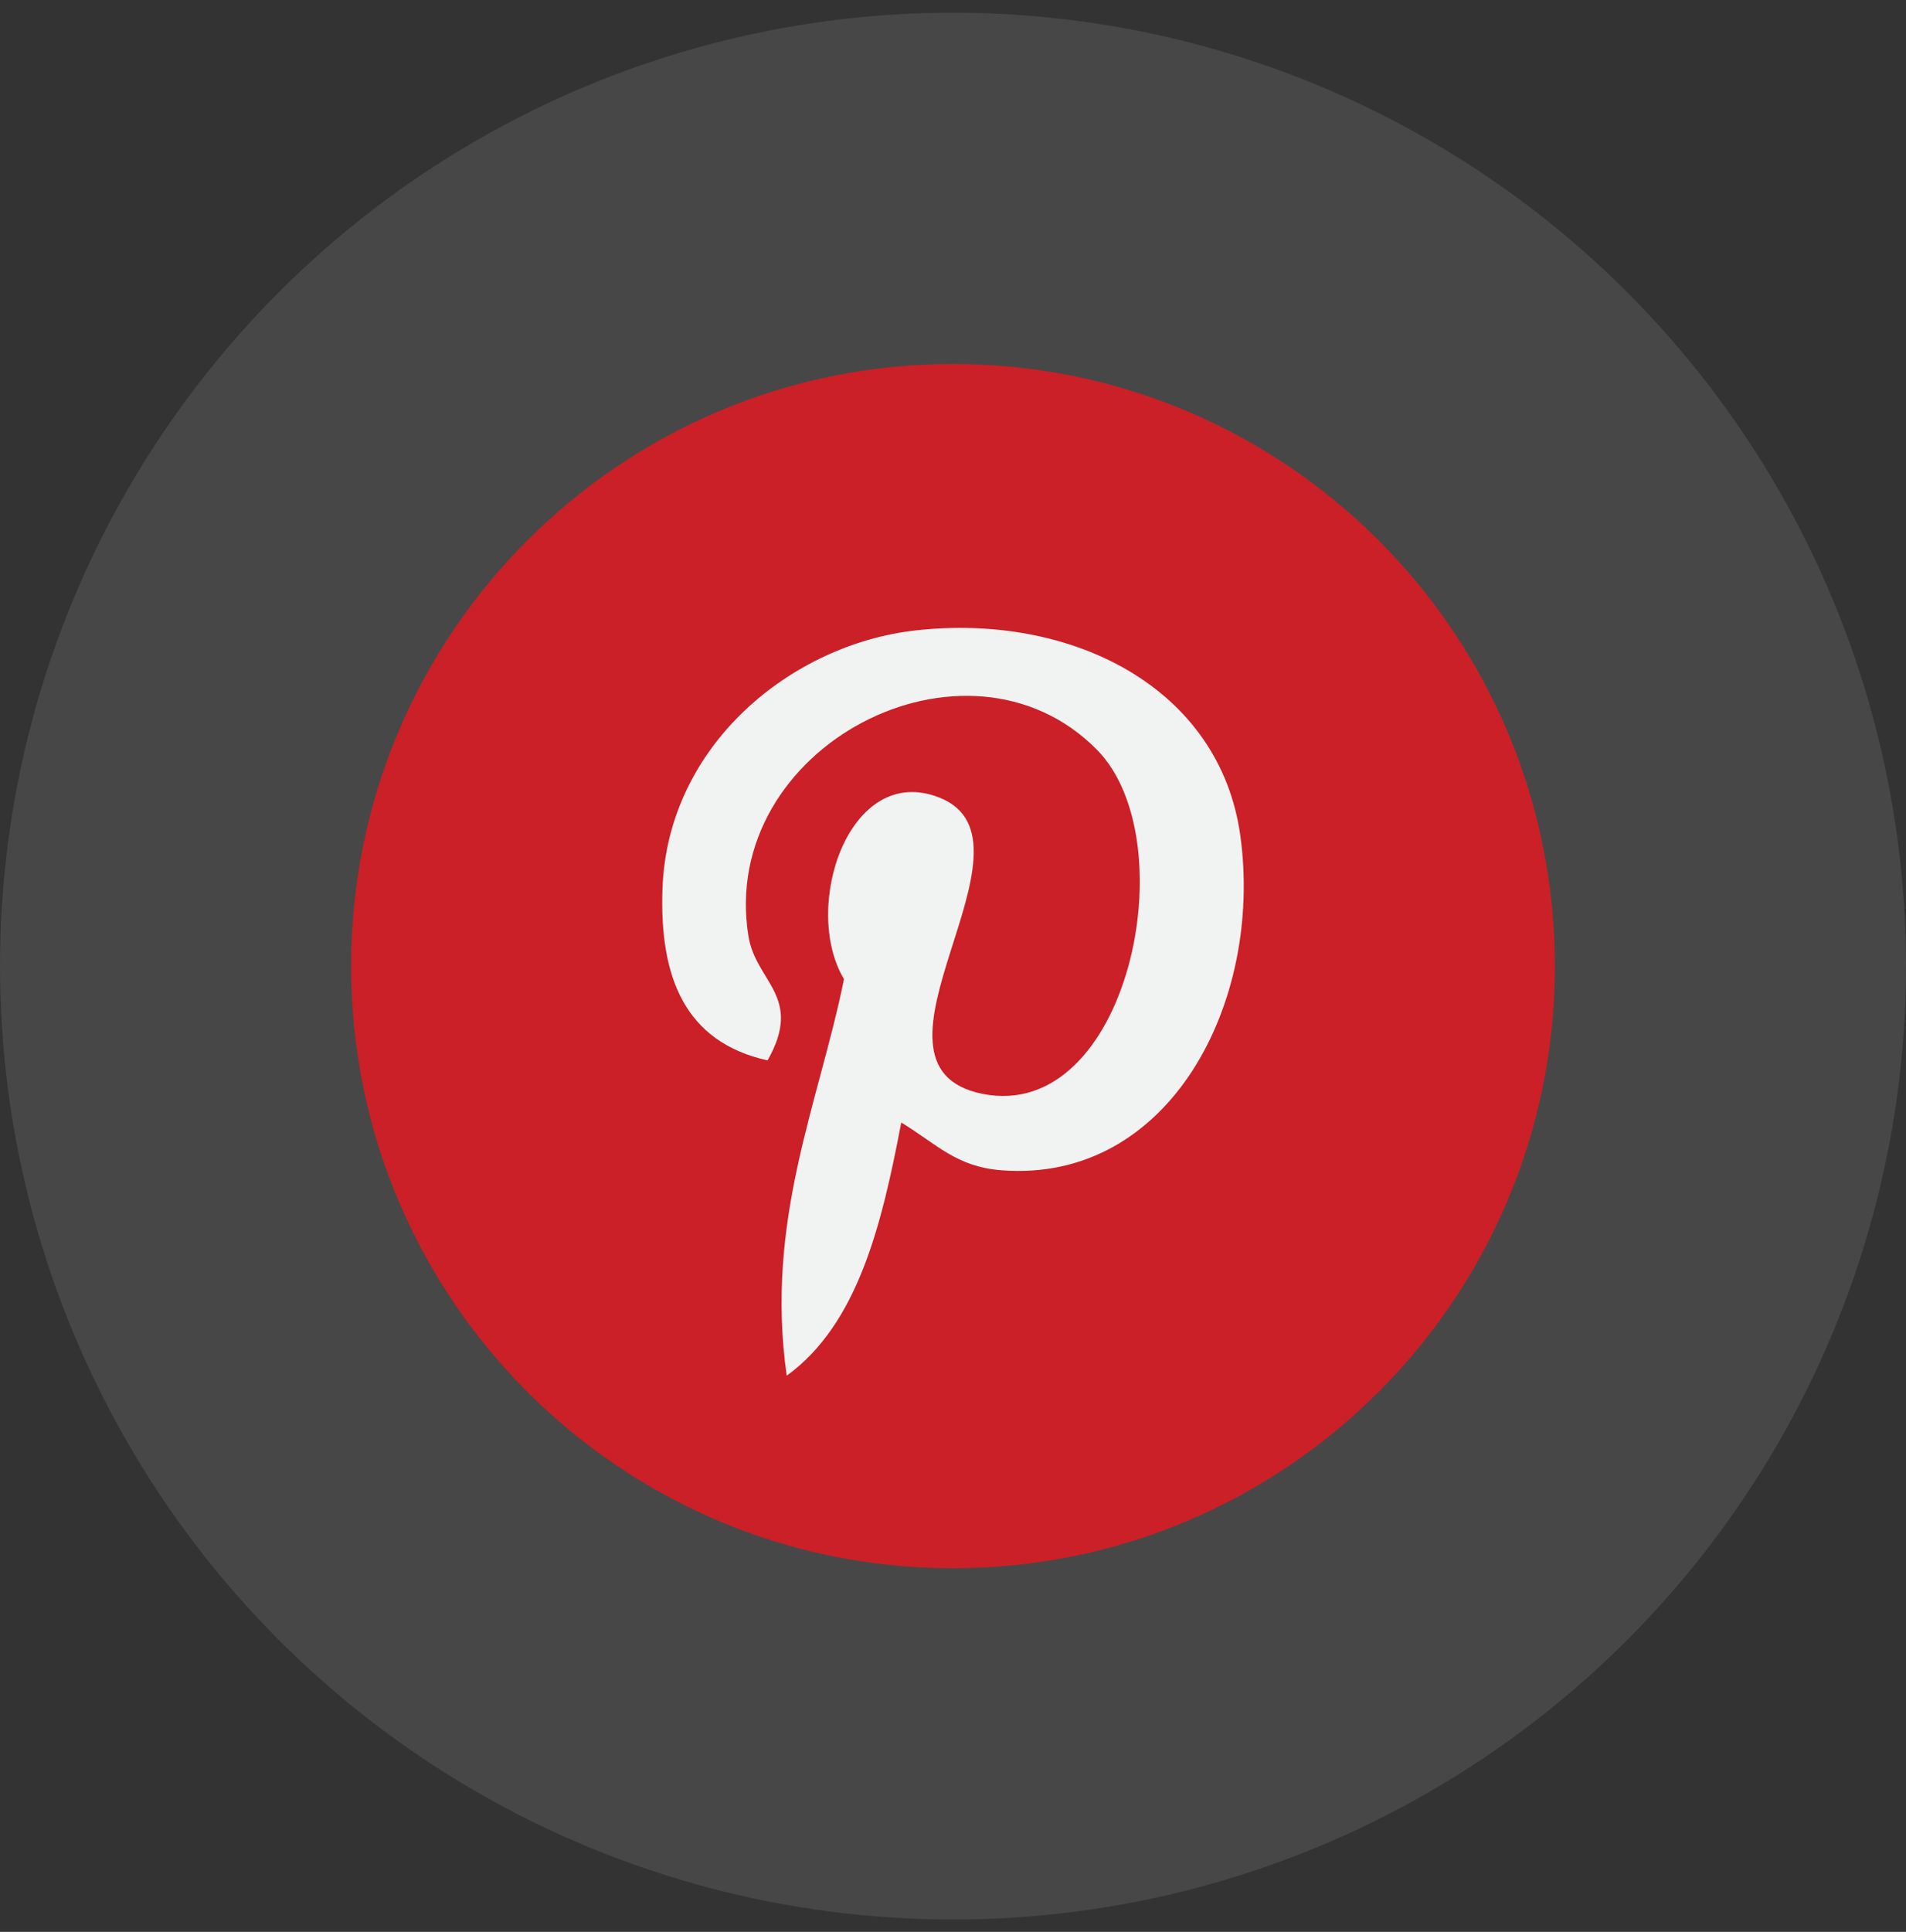
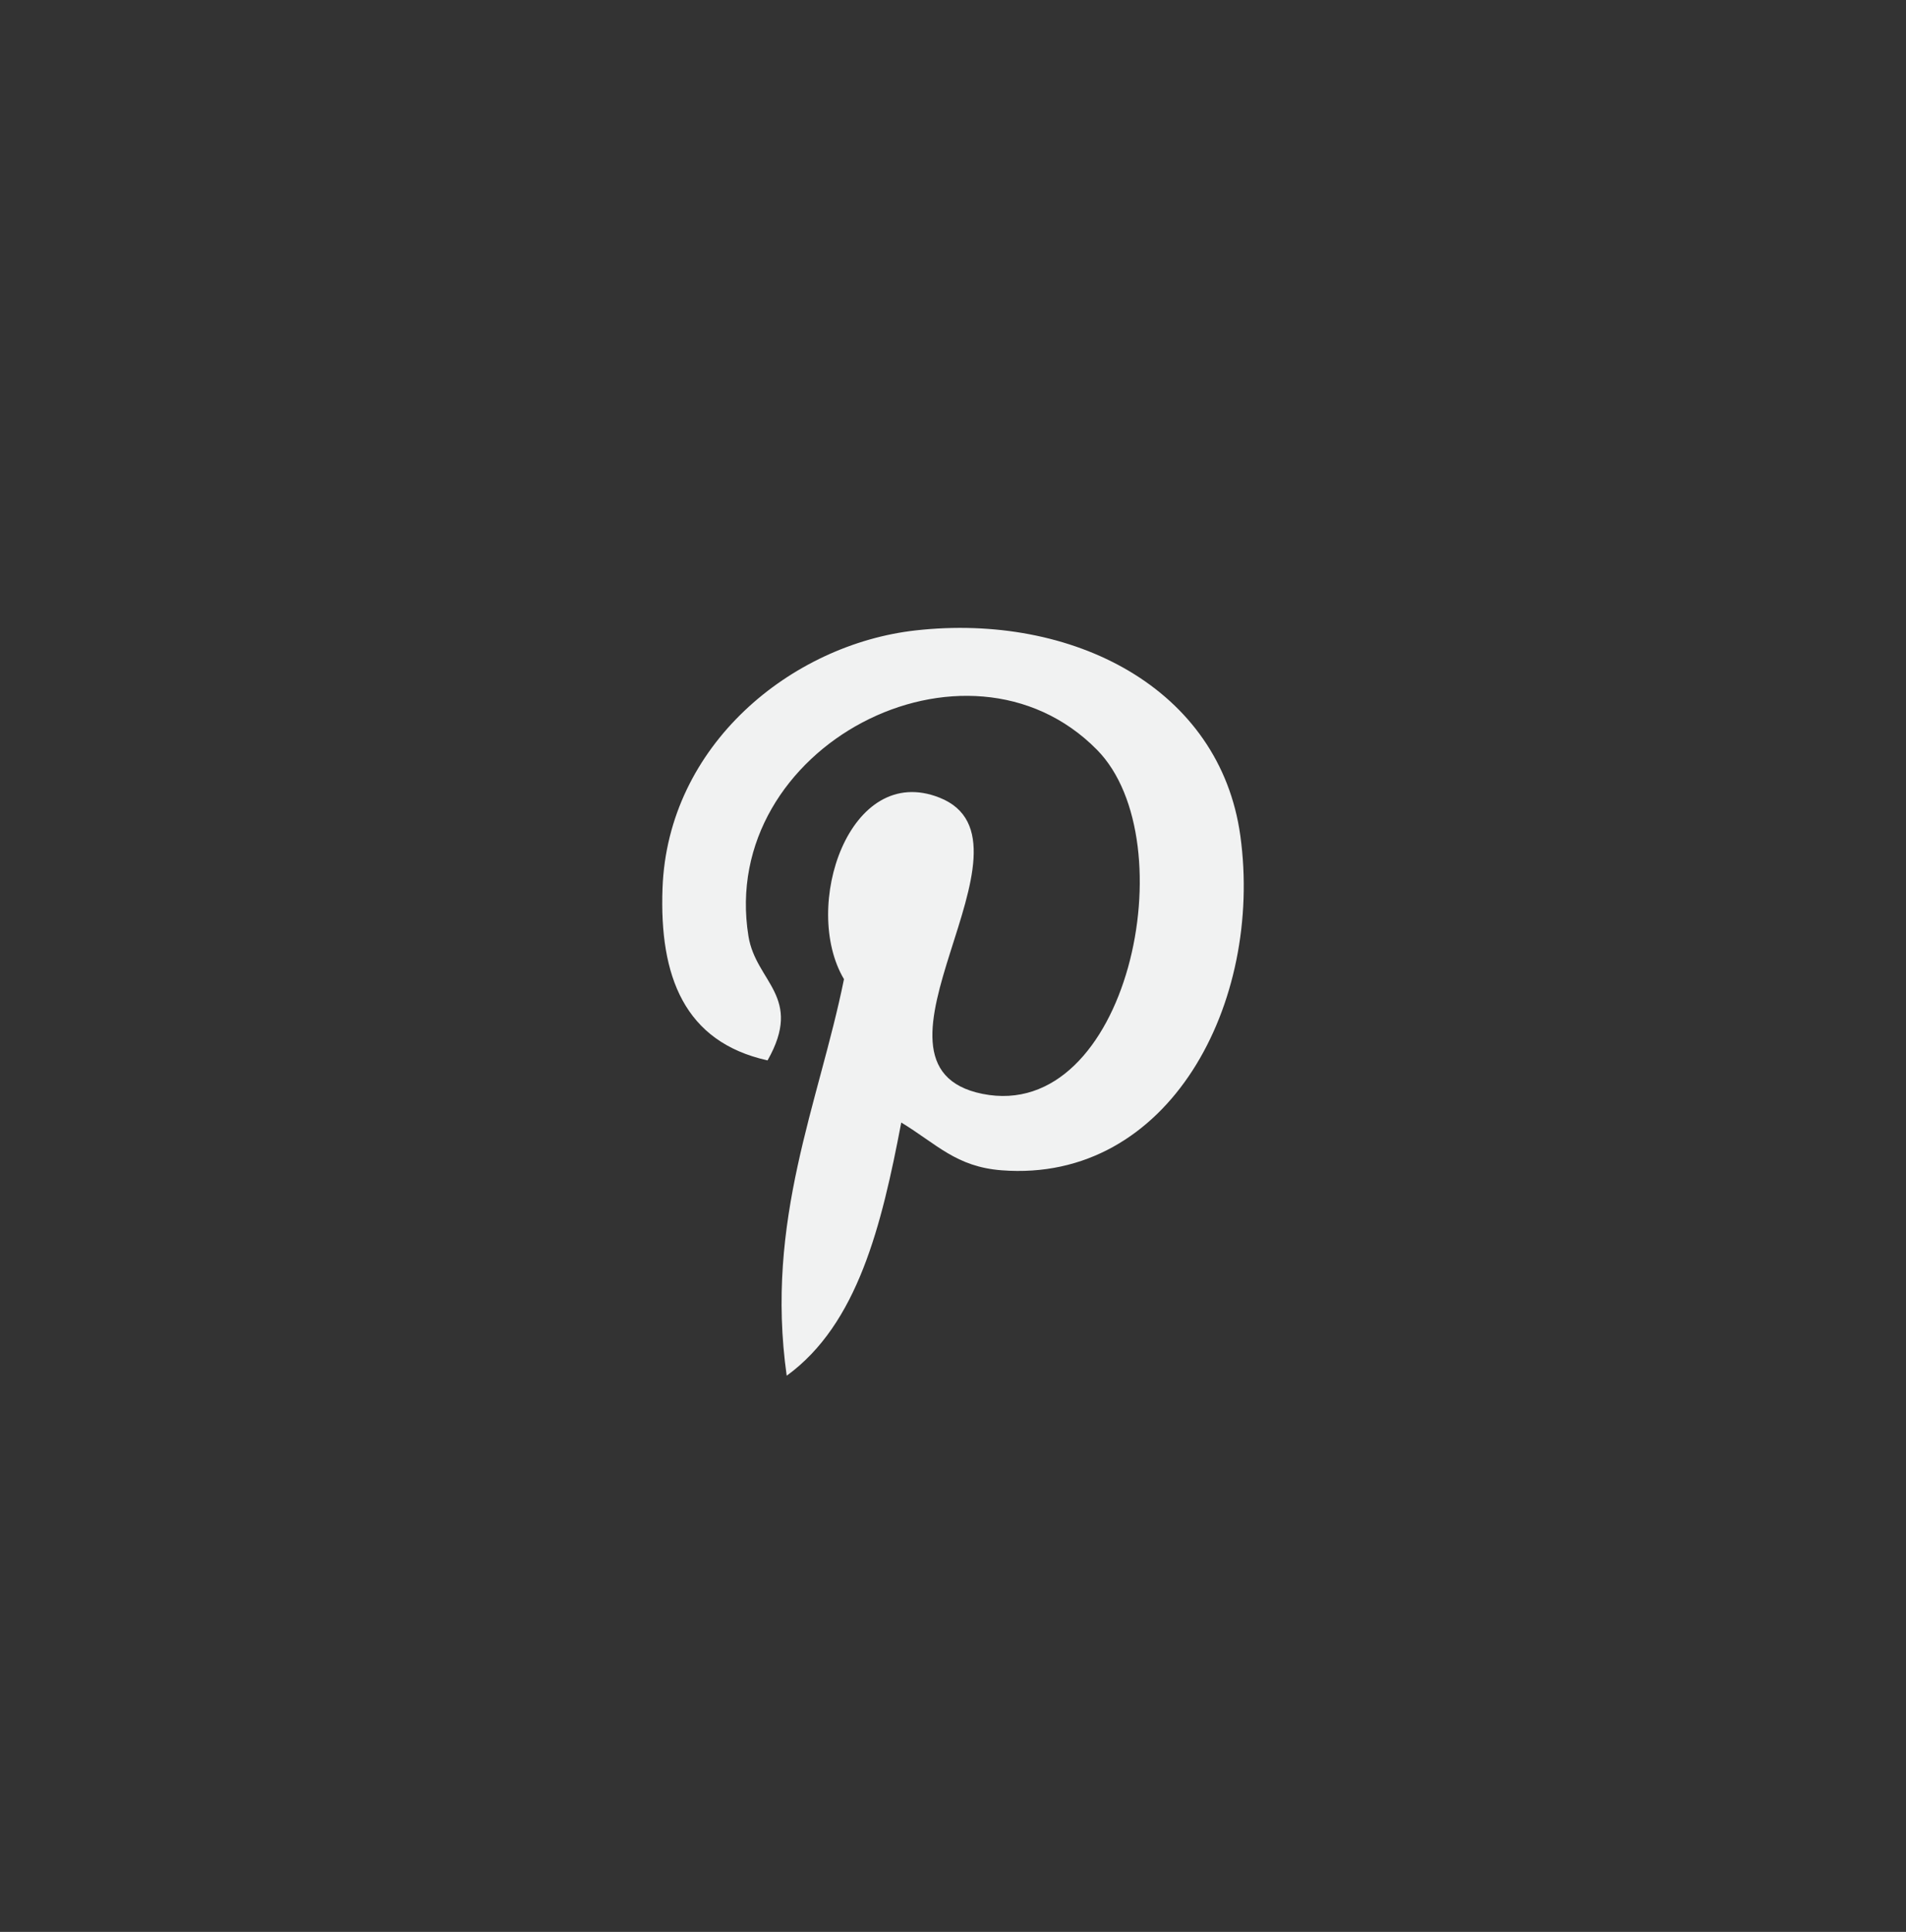
<svg xmlns="http://www.w3.org/2000/svg" width="76" height="77" viewBox="0 0 76 77" fill="none">
  <rect x="0" y="0" width="76" height="77" fill="#333333" stroke="none" />
-   <circle cx="38" cy="38.506" r="38" fill="white" fill-opacity="0.1" />
-   <path d="M38 62.506C51.255 62.506 62 51.76 62 38.506C62 25.251 51.255 14.506 38 14.506C24.745 14.506 14 25.251 14 38.506C14 51.76 24.745 62.506 38 62.506Z" fill="#CB2027" />
  <path d="M39.937 46.644C38.123 46.503 37.36 45.604 35.937 44.74C35.155 48.843 34.2 52.776 31.369 54.831C30.494 48.63 32.651 43.971 33.653 39.027C31.945 36.152 33.858 30.366 37.461 31.791C41.894 33.545 33.622 42.481 39.175 43.598C44.973 44.763 47.34 33.538 43.744 29.887C38.55 24.616 28.624 29.767 29.844 37.313C30.142 39.158 32.048 39.718 30.606 42.264C27.281 41.527 26.289 38.905 26.417 35.41C26.623 29.687 31.558 25.681 36.509 25.126C42.77 24.426 48.647 27.425 49.458 33.315C50.371 39.962 46.632 47.16 39.937 46.644Z" fill="#F1F2F2" />
</svg>